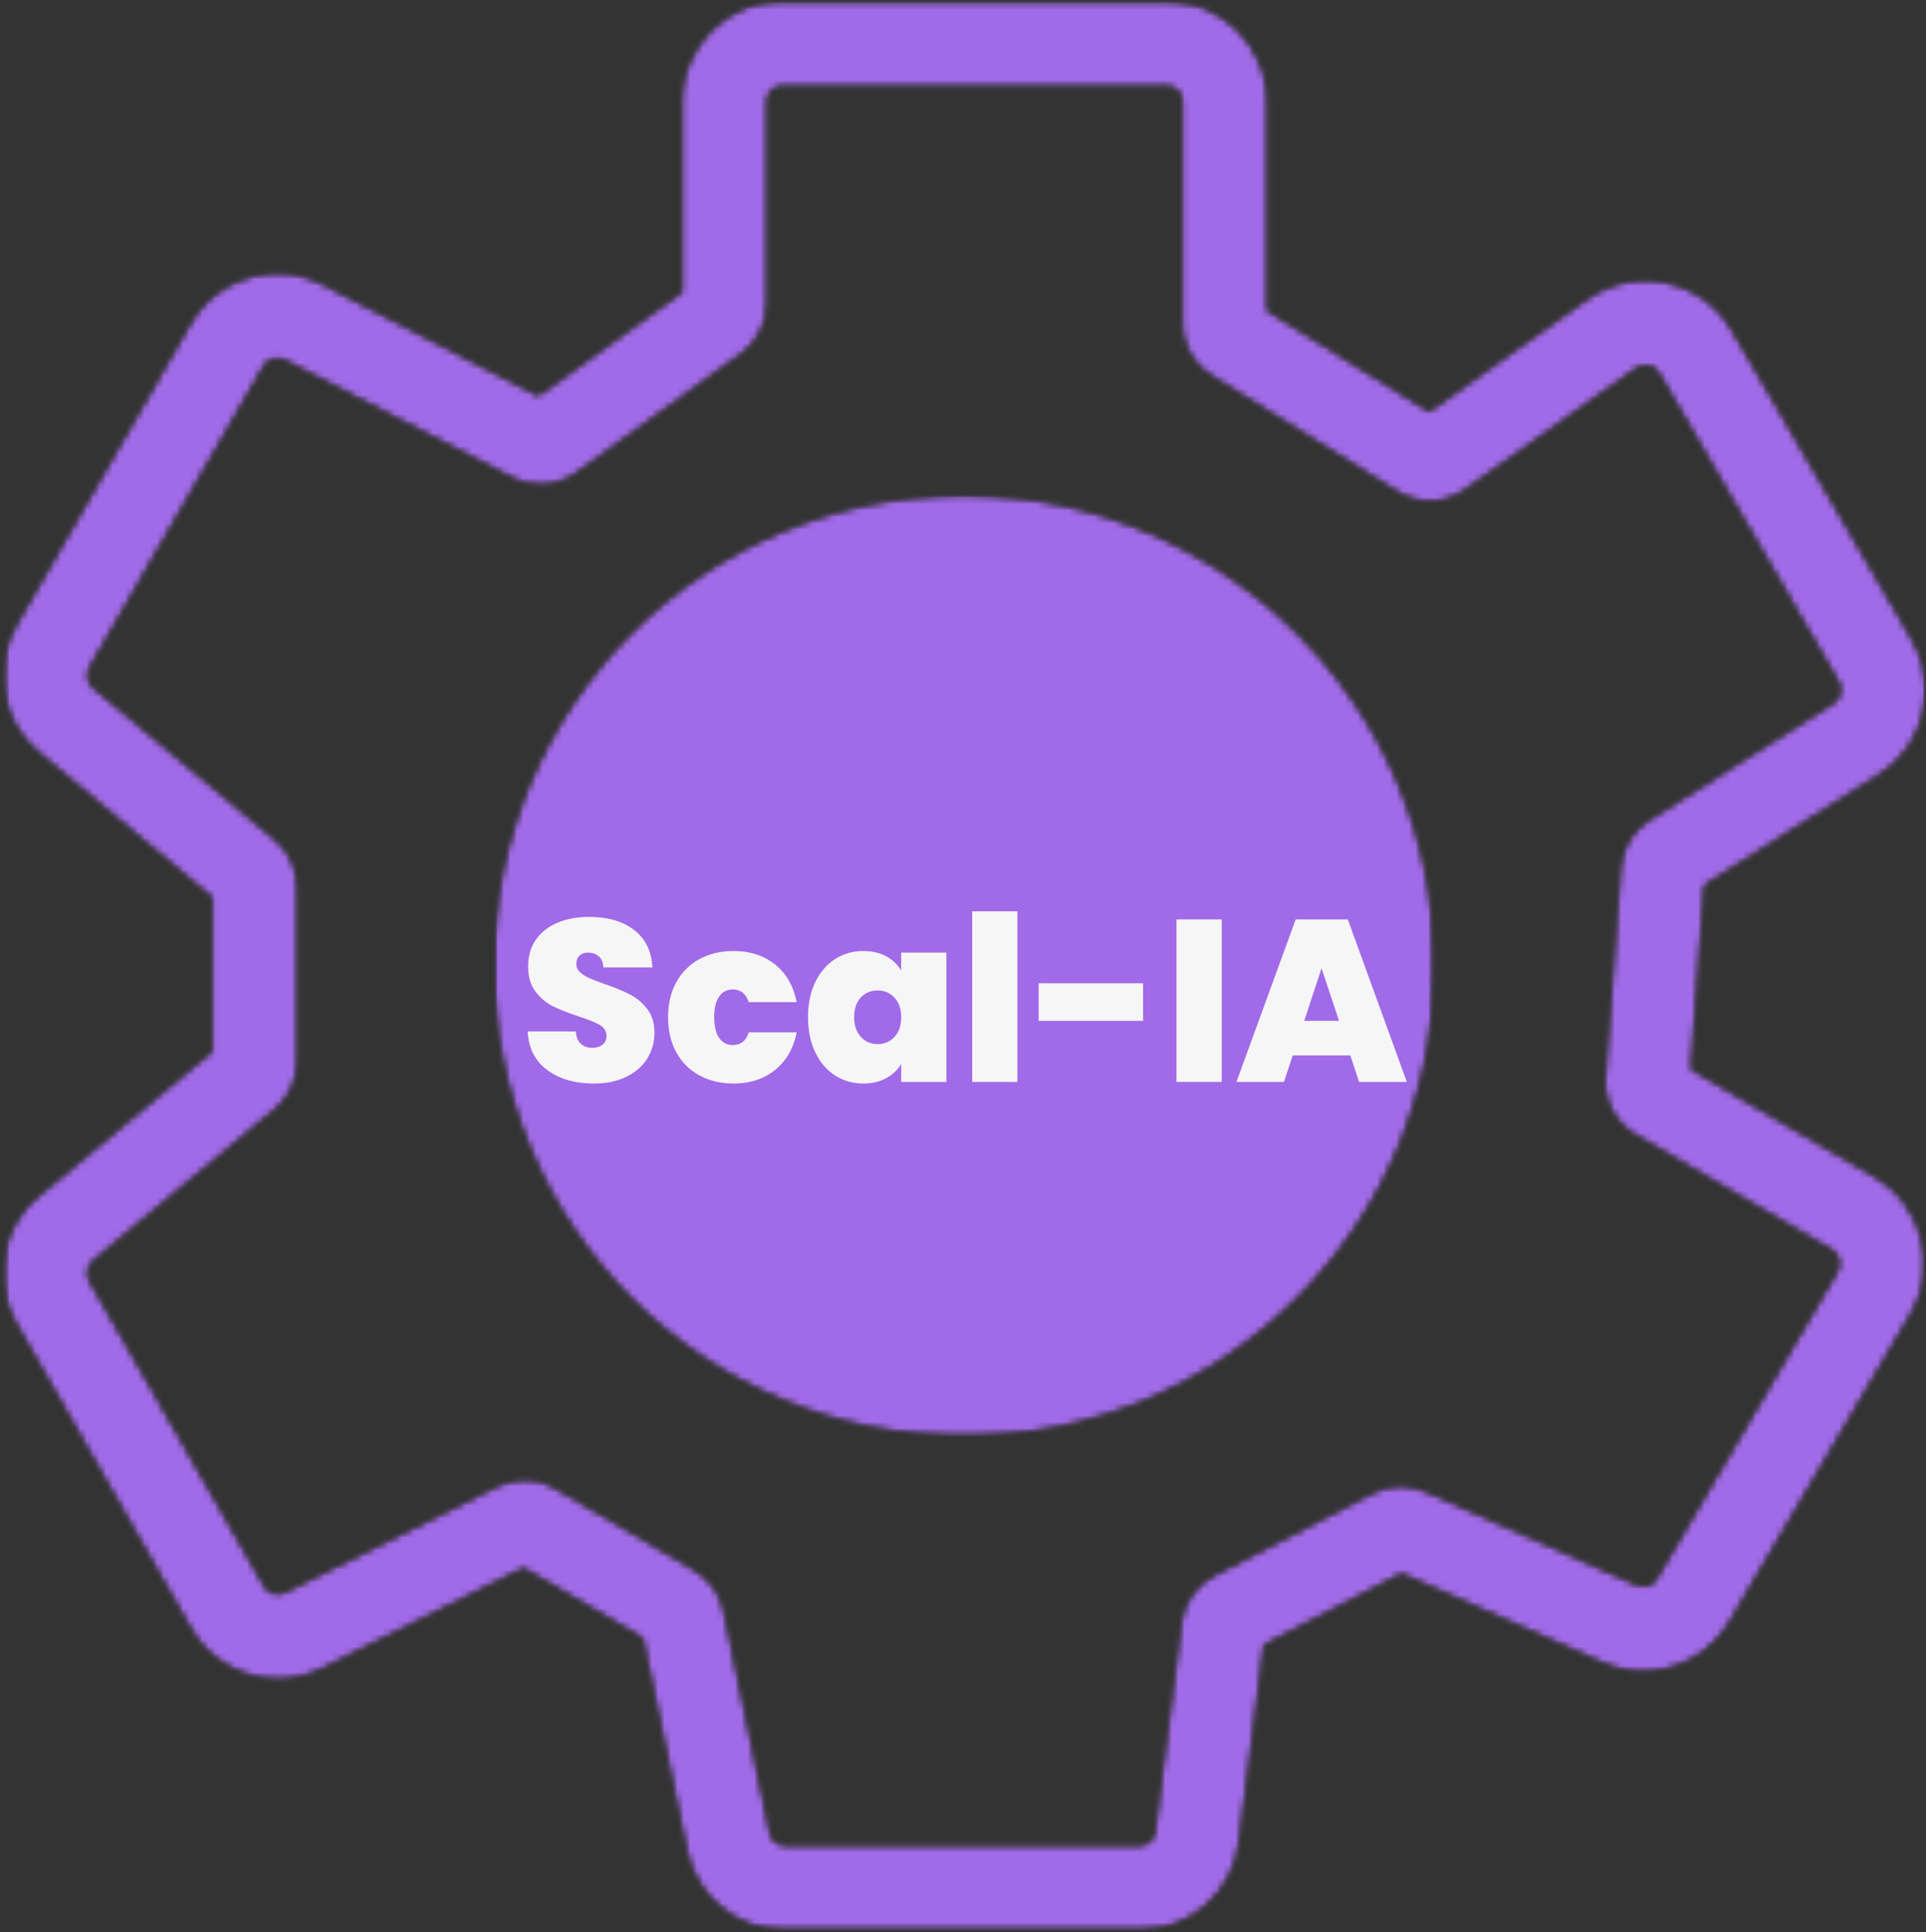
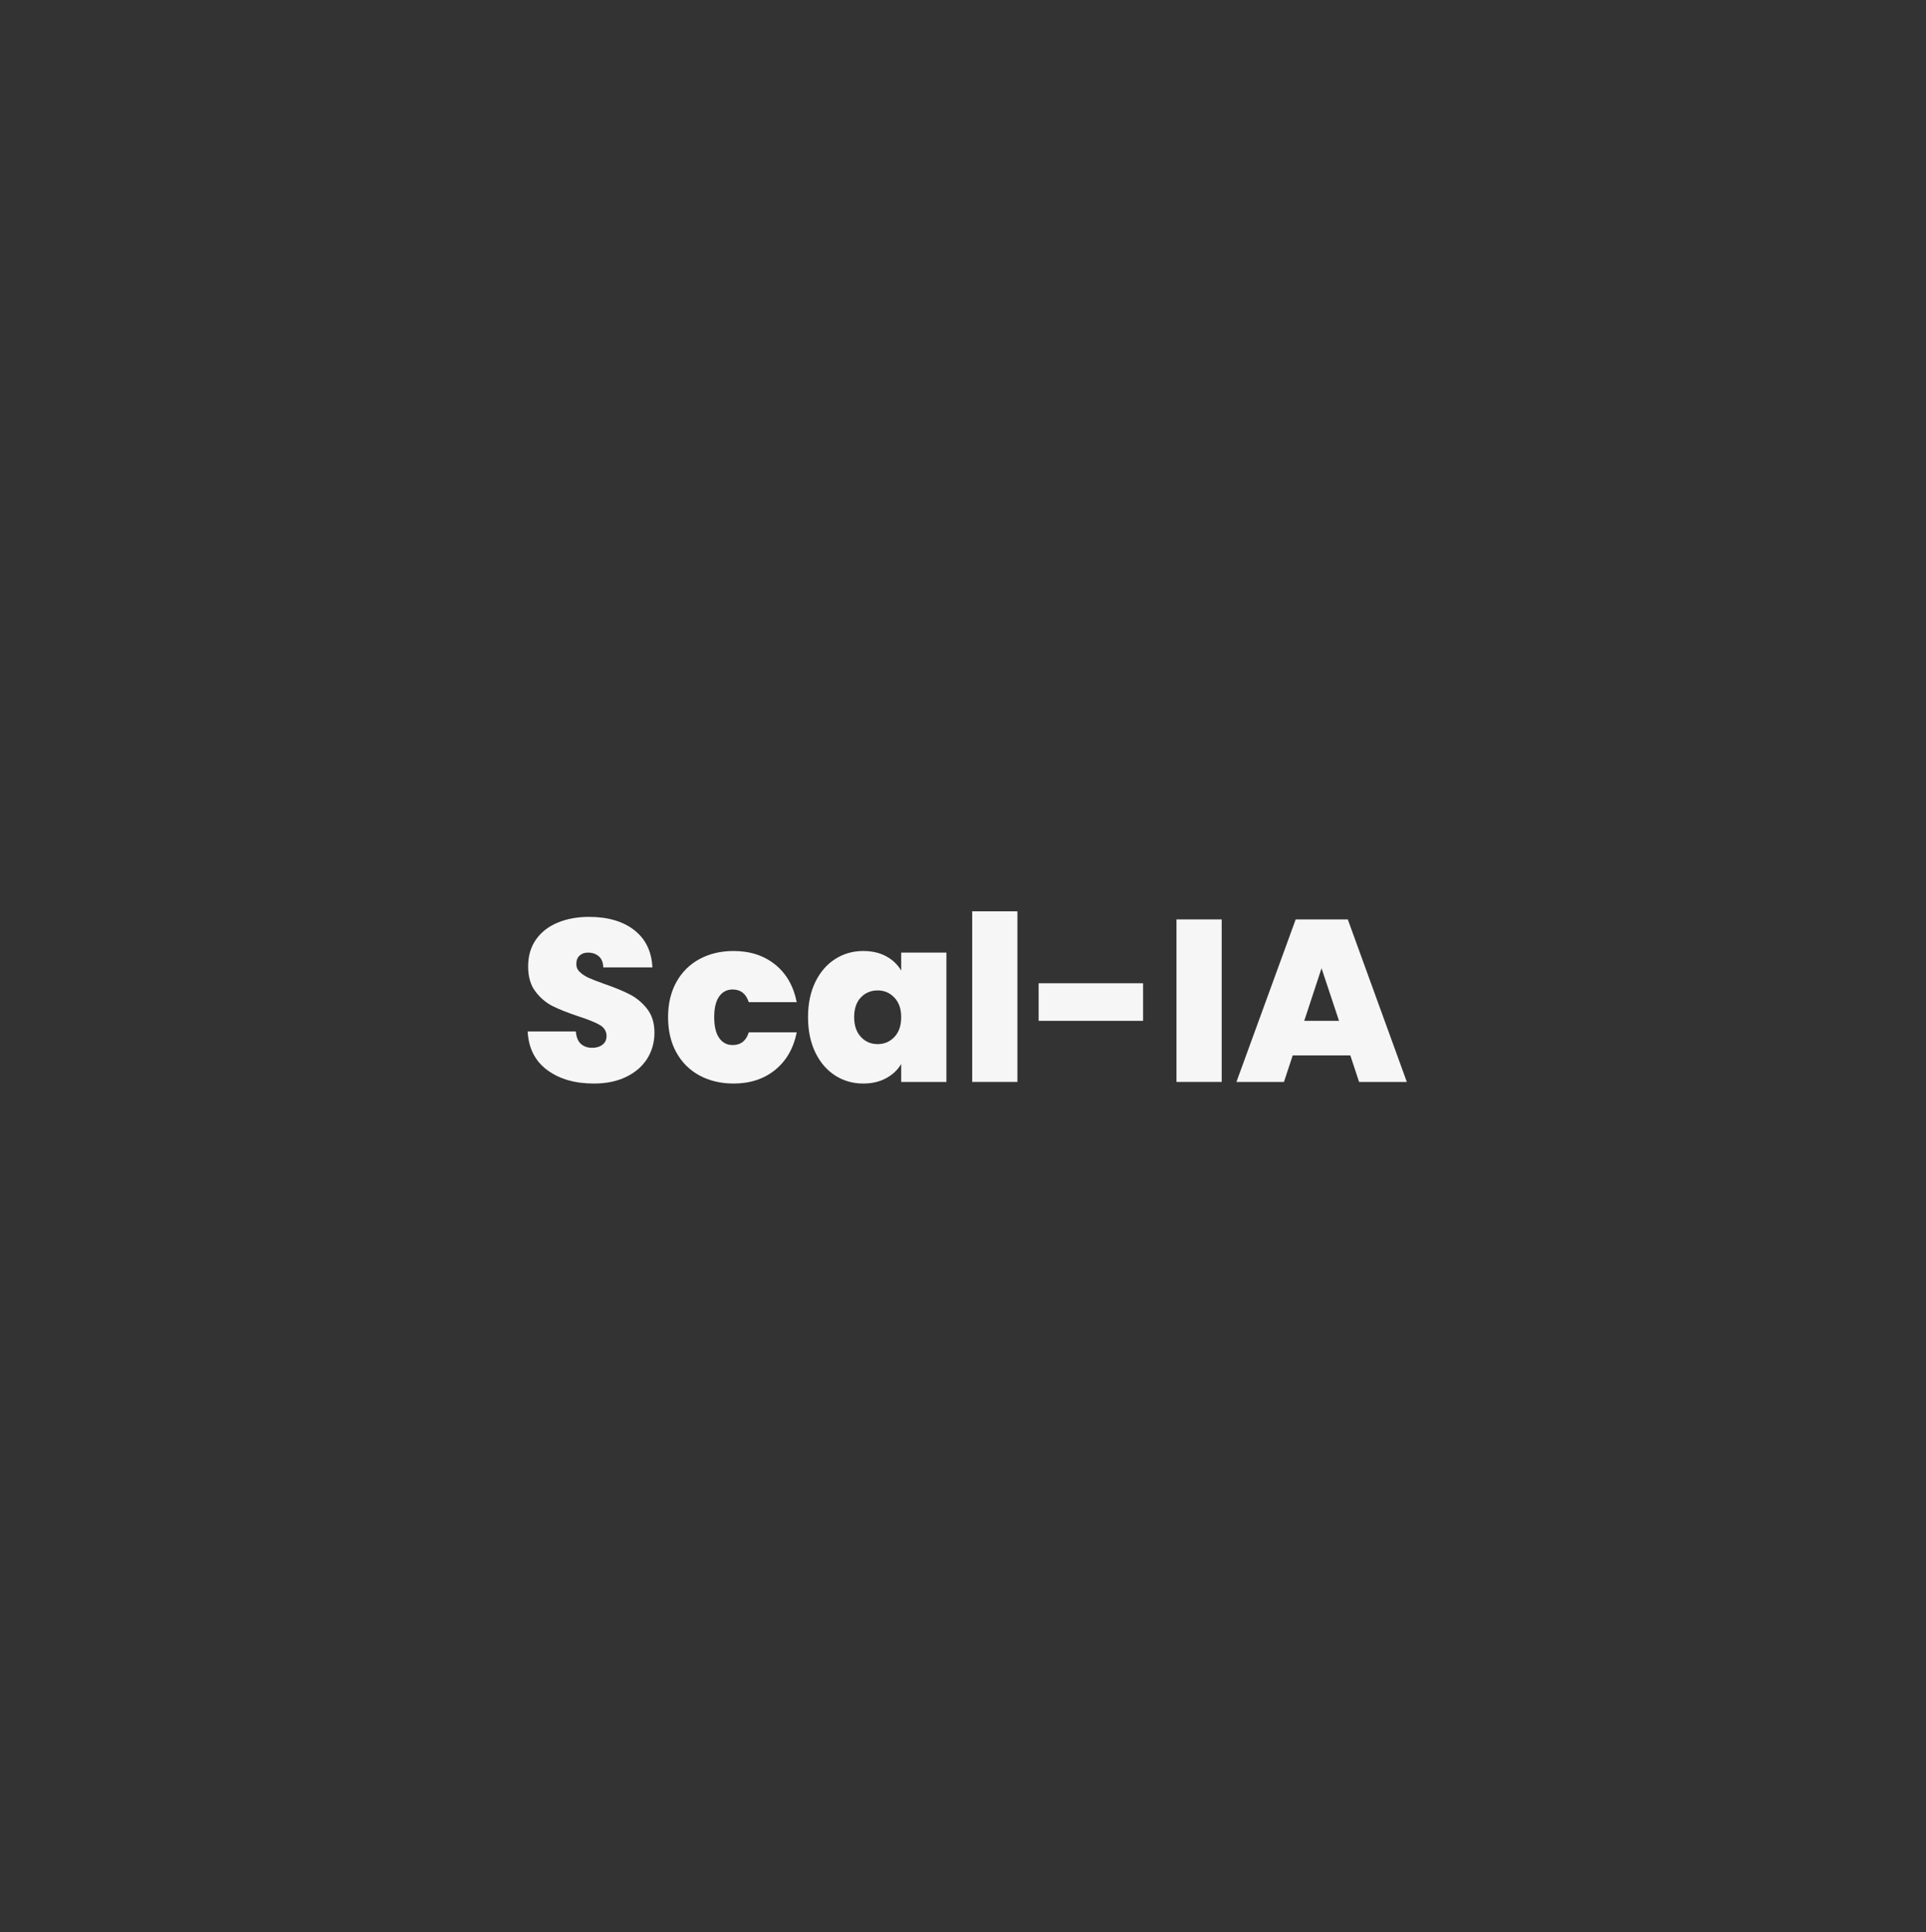
<svg xmlns="http://www.w3.org/2000/svg" width="300" height="301" viewBox="0 0 300 301" fill="none">
  <rect x="0" y="0" width="300" height="301" fill="#333333" stroke="none" />
  <mask id="mask0_1411_12102" style="mask-type:luminance" maskUnits="userSpaceOnUse" x="76" y="76" width="148" height="148">
    <path d="M76.759 76.874H223.594V223.943H76.759V76.874Z" fill="white" />
  </mask>
  <g mask="url(#mask0_1411_12102)">
    <mask id="mask1_1411_12102" style="mask-type:luminance" maskUnits="userSpaceOnUse" x="76" y="77" width="148" height="147">
      <path d="M223.499 150.444C223.499 190.942 190.671 223.766 150.177 223.766C109.682 223.766 76.855 190.942 76.855 150.444C76.855 109.946 109.679 77.122 150.177 77.122C190.675 77.122 223.499 109.95 223.499 150.444Z" fill="white" />
    </mask>
    <g mask="url(#mask1_1411_12102)">
      <mask id="mask2_1411_12102" style="mask-type:luminance" maskUnits="userSpaceOnUse" x="76" y="76" width="148" height="148">
        <path d="M223.805 76.686H76.547V223.943H223.805V76.686Z" fill="white" />
      </mask>
      <g mask="url(#mask2_1411_12102)">
        <mask id="mask3_1411_12102" style="mask-type:luminance" maskUnits="userSpaceOnUse" x="76" y="77" width="148" height="147">
-           <path d="M76.804 77.046H223.549V223.791H76.804V77.046Z" fill="white" />
-         </mask>
+           </mask>
        <g mask="url(#mask3_1411_12102)">
          <mask id="mask4_1411_12102" style="mask-type:luminance" maskUnits="userSpaceOnUse" x="76" y="77" width="148" height="147">
-             <path d="M223.499 150.444C223.499 190.942 190.671 223.766 150.177 223.766C109.682 223.766 76.855 190.942 76.855 150.444C76.855 109.946 109.679 77.122 150.177 77.122C190.675 77.122 223.499 109.95 223.499 150.444Z" fill="white" />
-           </mask>
+             </mask>
          <g mask="url(#mask4_1411_12102)">
            <path d="M408.853 -79.694H-108.501V380.655H408.853V-79.694Z" fill="#A16AE8" />
          </g>
        </g>
      </g>
    </g>
  </g>
  <mask id="mask5_1411_12102" style="mask-type:luminance" maskUnits="userSpaceOnUse" x="0" y="0" width="300" height="301">
-     <path d="M0.353 0.135H300V300.779H0.353V0.135Z" fill="white" />
-   </mask>
+     </mask>
  <g mask="url(#mask5_1411_12102)">
    <mask id="mask6_1411_12102" style="mask-type:luminance" maskUnits="userSpaceOnUse" x="0" y="0" width="300" height="301">
-       <path d="M181.748 13.438C183.054 13.438 184.113 14.5 184.113 15.806V50.374C184.113 53.707 185.832 56.802 188.659 58.569L217.599 76.623C219.167 77.6 220.941 78.085 222.712 78.085C224.673 78.085 226.631 77.487 228.301 76.302L254.928 57.394C254.991 57.347 255.055 57.308 255.117 57.271C255.484 57.058 255.89 56.956 256.288 56.956C257.099 56.956 257.898 57.375 258.34 58.132L286.37 106.295C287.009 107.395 286.666 108.802 285.592 109.485L256.846 127.705C254.263 129.341 252.61 132.108 252.388 135.157L250.004 167.825C249.734 171.497 251.579 175.002 254.755 176.861L285.335 194.766L285.339 194.769C286.463 195.431 286.843 196.881 286.177 198.007L257.998 245.914C257.562 246.659 256.773 247.082 255.956 247.082C255.633 247.082 255.311 247.014 254.997 246.879L222.099 232.303C220.853 231.752 219.519 231.474 218.188 231.474C216.655 231.474 215.127 231.842 213.732 232.566L189.094 245.379C186.281 246.843 184.366 249.592 183.969 252.735L179.856 285.381C179.707 286.564 178.702 287.45 177.508 287.45H122.287C121.166 287.45 120.197 286.661 119.968 285.563L112.782 250.906C112.227 248.232 110.567 245.921 108.216 244.538L86.567 231.831C85.062 230.946 83.371 230.504 81.68 230.504C80.202 230.504 78.722 230.844 77.359 231.525L44.344 248.033C44.004 248.203 43.642 248.282 43.287 248.282C42.465 248.282 41.667 247.853 41.232 247.092L13.969 199.48C13.398 198.484 13.626 197.223 14.508 196.488L42.874 172.834C45.075 170.998 46.346 168.281 46.346 165.419V138.167C46.346 135.306 45.078 132.593 42.881 130.756L14.525 107.052C13.644 106.314 13.417 105.051 13.992 104.053L41.149 57.035C41.584 56.28 42.379 55.85 43.2 55.85C43.566 55.85 43.938 55.937 44.288 56.117L79.727 74.46C81.123 75.186 82.646 75.541 84.166 75.541C86.158 75.541 88.144 74.926 89.819 73.712L115.488 55.173C118.002 53.357 119.492 50.445 119.492 47.345V15.803C119.492 14.497 120.554 13.434 121.857 13.434L181.748 13.438ZM121.807 0.137C113.177 0.163 106.191 7.169 106.191 15.803V45.483L83.851 61.618L50.403 44.306C48.105 43.114 45.641 42.549 43.214 42.549C37.786 42.549 32.529 45.377 29.636 50.384L2.473 97.404C-1.335 103.998 0.148 112.377 5.992 117.259L33.044 139.871V163.712L5.989 186.272C2.34 189.315 0.386 193.721 0.354 198.207V198.423C0.372 201.045 1.049 203.683 2.427 206.092L29.689 253.702C32.572 258.734 37.846 261.587 43.297 261.587C45.654 261.587 48.048 261.052 50.293 259.931L81.539 244.308L100.085 255.196L106.943 288.268C108.448 295.539 114.857 300.754 122.283 300.754H177.505C185.4 300.754 192.064 294.877 193.048 287.046L196.922 256.299L218.308 245.176L249.604 259.044C251.659 259.955 253.818 260.39 255.942 260.39C261.346 260.39 266.561 257.587 269.454 252.664L297.64 204.752C302.027 197.294 299.536 187.688 292.08 183.303C292.07 183.296 292.063 183.292 292.053 183.285L263.432 166.529L265.516 137.953L292.715 120.714C297.365 117.769 299.948 112.76 299.999 107.612V107.323C299.974 104.693 299.286 102.031 297.869 99.6L269.842 51.441C266.913 46.408 261.656 43.653 256.285 43.653C253.604 43.653 250.895 44.343 248.431 45.772C248.022 46.011 247.618 46.267 247.227 46.546L222.582 64.053L197.418 48.352V15.803C197.418 7.166 190.432 0.163 181.802 0.137H121.807Z" fill="white" />
+       <path d="M181.748 13.438C183.054 13.438 184.113 14.5 184.113 15.806V50.374C184.113 53.707 185.832 56.802 188.659 58.569L217.599 76.623C219.167 77.6 220.941 78.085 222.712 78.085C224.673 78.085 226.631 77.487 228.301 76.302L254.928 57.394C254.991 57.347 255.055 57.308 255.117 57.271C255.484 57.058 255.89 56.956 256.288 56.956C257.099 56.956 257.898 57.375 258.34 58.132L286.37 106.295C287.009 107.395 286.666 108.802 285.592 109.485L256.846 127.705C254.263 129.341 252.61 132.108 252.388 135.157L250.004 167.825C249.734 171.497 251.579 175.002 254.755 176.861L285.335 194.766L285.339 194.769L257.998 245.914C257.562 246.659 256.773 247.082 255.956 247.082C255.633 247.082 255.311 247.014 254.997 246.879L222.099 232.303C220.853 231.752 219.519 231.474 218.188 231.474C216.655 231.474 215.127 231.842 213.732 232.566L189.094 245.379C186.281 246.843 184.366 249.592 183.969 252.735L179.856 285.381C179.707 286.564 178.702 287.45 177.508 287.45H122.287C121.166 287.45 120.197 286.661 119.968 285.563L112.782 250.906C112.227 248.232 110.567 245.921 108.216 244.538L86.567 231.831C85.062 230.946 83.371 230.504 81.68 230.504C80.202 230.504 78.722 230.844 77.359 231.525L44.344 248.033C44.004 248.203 43.642 248.282 43.287 248.282C42.465 248.282 41.667 247.853 41.232 247.092L13.969 199.48C13.398 198.484 13.626 197.223 14.508 196.488L42.874 172.834C45.075 170.998 46.346 168.281 46.346 165.419V138.167C46.346 135.306 45.078 132.593 42.881 130.756L14.525 107.052C13.644 106.314 13.417 105.051 13.992 104.053L41.149 57.035C41.584 56.28 42.379 55.85 43.2 55.85C43.566 55.85 43.938 55.937 44.288 56.117L79.727 74.46C81.123 75.186 82.646 75.541 84.166 75.541C86.158 75.541 88.144 74.926 89.819 73.712L115.488 55.173C118.002 53.357 119.492 50.445 119.492 47.345V15.803C119.492 14.497 120.554 13.434 121.857 13.434L181.748 13.438ZM121.807 0.137C113.177 0.163 106.191 7.169 106.191 15.803V45.483L83.851 61.618L50.403 44.306C48.105 43.114 45.641 42.549 43.214 42.549C37.786 42.549 32.529 45.377 29.636 50.384L2.473 97.404C-1.335 103.998 0.148 112.377 5.992 117.259L33.044 139.871V163.712L5.989 186.272C2.34 189.315 0.386 193.721 0.354 198.207V198.423C0.372 201.045 1.049 203.683 2.427 206.092L29.689 253.702C32.572 258.734 37.846 261.587 43.297 261.587C45.654 261.587 48.048 261.052 50.293 259.931L81.539 244.308L100.085 255.196L106.943 288.268C108.448 295.539 114.857 300.754 122.283 300.754H177.505C185.4 300.754 192.064 294.877 193.048 287.046L196.922 256.299L218.308 245.176L249.604 259.044C251.659 259.955 253.818 260.39 255.942 260.39C261.346 260.39 266.561 257.587 269.454 252.664L297.64 204.752C302.027 197.294 299.536 187.688 292.08 183.303C292.07 183.296 292.063 183.292 292.053 183.285L263.432 166.529L265.516 137.953L292.715 120.714C297.365 117.769 299.948 112.76 299.999 107.612V107.323C299.974 104.693 299.286 102.031 297.869 99.6L269.842 51.441C266.913 46.408 261.656 43.653 256.285 43.653C253.604 43.653 250.895 44.343 248.431 45.772C248.022 46.011 247.618 46.267 247.227 46.546L222.582 64.053L197.418 48.352V15.803C197.418 7.166 190.432 0.163 181.802 0.137H121.807Z" fill="white" />
    </mask>
    <g mask="url(#mask6_1411_12102)">
      <mask id="mask7_1411_12102" style="mask-type:luminance" maskUnits="userSpaceOnUse" x="0" y="-1" width="301" height="303">
        <path d="M300.095 -0.049H0.257V301.12H300.095V-0.049Z" fill="white" />
      </mask>
      <g mask="url(#mask7_1411_12102)">
        <mask id="mask8_1411_12102" style="mask-type:luminance" maskUnits="userSpaceOnUse" x="0" y="0" width="300" height="301">
          <path d="M0.353 0.135H300V300.779H0.353V0.135Z" fill="white" />
        </mask>
        <g mask="url(#mask8_1411_12102)">
          <mask id="mask9_1411_12102" style="mask-type:luminance" maskUnits="userSpaceOnUse" x="0" y="0" width="300" height="301">
            <path d="M181.748 13.438C183.054 13.438 184.113 14.5 184.113 15.806V50.374C184.113 53.707 185.832 56.802 188.659 58.569L217.599 76.623C219.167 77.6 220.941 78.085 222.712 78.085C224.673 78.085 226.631 77.487 228.301 76.302L254.928 57.394C254.991 57.347 255.055 57.308 255.117 57.271C255.484 57.058 255.89 56.956 256.288 56.956C257.099 56.956 257.898 57.375 258.34 58.132L286.37 106.295C287.009 107.395 286.666 108.802 285.592 109.485L256.846 127.705C254.263 129.341 252.61 132.108 252.388 135.157L250.004 167.825C249.734 171.497 251.579 175.002 254.755 176.861L285.335 194.766L285.339 194.769C286.463 195.431 286.843 196.881 286.177 198.007L257.998 245.914C257.562 246.659 256.773 247.082 255.956 247.082C255.633 247.082 255.311 247.014 254.997 246.879L222.099 232.303C220.853 231.752 219.519 231.474 218.188 231.474C216.655 231.474 215.127 231.842 213.732 232.566L189.094 245.379C186.281 246.843 184.366 249.592 183.969 252.735L179.856 285.381C179.707 286.564 178.702 287.45 177.508 287.45H122.287C121.166 287.45 120.197 286.661 119.968 285.563L112.782 250.906C112.227 248.232 110.567 245.921 108.216 244.538L86.567 231.831C85.062 230.946 83.371 230.504 81.68 230.504C80.202 230.504 78.722 230.844 77.359 231.525L44.344 248.033C44.004 248.203 43.642 248.282 43.287 248.282C42.465 248.282 41.667 247.853 41.232 247.092L13.969 199.48C13.398 198.484 13.626 197.223 14.508 196.488L42.874 172.834C45.075 170.998 46.346 168.281 46.346 165.419V138.167C46.346 135.306 45.078 132.593 42.881 130.756L14.525 107.052C13.644 106.314 13.417 105.051 13.992 104.053L41.149 57.035C41.584 56.28 42.379 55.85 43.2 55.85C43.566 55.85 43.938 55.937 44.288 56.117L79.727 74.46C81.123 75.186 82.646 75.541 84.166 75.541C86.158 75.541 88.144 74.926 89.819 73.712L115.488 55.173C118.002 53.357 119.492 50.445 119.492 47.345V15.803C119.492 14.497 120.554 13.434 121.857 13.434L181.748 13.438ZM121.807 0.137C113.177 0.163 106.191 7.169 106.191 15.803V45.483L83.851 61.618L50.403 44.306C48.105 43.114 45.641 42.549 43.214 42.549C37.786 42.549 32.529 45.377 29.636 50.384L2.473 97.404C-1.335 103.998 0.148 112.377 5.992 117.259L33.044 139.871V163.712L5.989 186.272C2.34 189.315 0.386 193.721 0.354 198.207V198.423C0.372 201.045 1.049 203.683 2.427 206.092L29.689 253.702C32.572 258.734 37.846 261.587 43.297 261.587C45.654 261.587 48.048 261.052 50.293 259.931L81.539 244.308L100.085 255.196L106.943 288.268C108.448 295.539 114.857 300.754 122.283 300.754H177.505C185.4 300.754 192.064 294.877 193.048 287.046L196.922 256.299L218.308 245.176L249.604 259.044C251.659 259.955 253.818 260.39 255.942 260.39C261.346 260.39 266.561 257.587 269.454 252.664L297.64 204.752C302.027 197.294 299.536 187.688 292.08 183.303C292.07 183.296 292.063 183.292 292.053 183.285L263.432 166.529L265.516 137.953L292.715 120.714C297.365 117.769 299.948 112.76 299.999 107.612V107.323C299.974 104.693 299.286 102.031 297.869 99.6L269.842 51.441C266.913 46.408 261.656 43.653 256.285 43.653C253.604 43.653 250.895 44.343 248.431 45.772C248.022 46.011 247.618 46.267 247.227 46.546L222.582 64.053L197.418 48.352V15.803C197.418 7.166 190.432 0.163 181.802 0.137H121.807Z" fill="white" />
          </mask>
          <g mask="url(#mask9_1411_12102)">
            <path d="M408.853 -79.694H-108.501V380.655H408.853V-79.694Z" fill="#A16AE8" />
          </g>
        </g>
      </g>
    </g>
  </g>
  <path d="M92.5 168.79C89.551 168.79 87.131 168.09 85.237 166.69C83.347 165.29 82.33 163.285 82.188 160.674H89.693C89.766 161.561 90.029 162.209 90.483 162.614C90.941 163.022 91.526 163.224 92.244 163.224C92.89 163.224 93.424 163.063 93.844 162.739C94.264 162.417 94.475 161.968 94.475 161.395C94.475 160.651 94.125 160.076 93.429 159.669C92.736 159.264 91.609 158.808 90.053 158.304C88.404 157.755 87.068 157.223 86.048 156.71C85.031 156.193 84.145 155.438 83.393 154.444C82.64 153.451 82.264 152.153 82.264 150.549C82.264 148.918 82.669 147.523 83.484 146.363C84.296 145.204 85.421 144.325 86.859 143.729C88.295 143.13 89.924 142.828 91.745 142.828C94.686 142.828 97.039 143.518 98.8 144.893C100.56 146.271 101.499 148.204 101.62 150.694H93.969C93.945 149.928 93.713 149.353 93.269 148.968C92.826 148.586 92.257 148.393 91.564 148.393C91.038 148.393 90.605 148.551 90.268 148.865C89.936 149.175 89.769 149.616 89.769 150.188C89.769 150.67 89.953 151.082 90.324 151.429C90.693 151.775 91.152 152.077 91.703 152.33C92.257 152.579 93.072 152.896 94.149 153.279C95.752 153.83 97.074 154.374 98.114 154.915C99.157 155.452 100.056 156.204 100.81 157.174C101.562 158.144 101.939 159.371 101.939 160.854C101.939 162.365 101.562 163.72 100.81 164.915C100.056 166.113 98.966 167.057 97.538 167.75C96.114 168.443 94.435 168.79 92.5 168.79Z" fill="#F6F6F6" />
  <path d="M104.06 158.449C104.06 156.367 104.489 154.546 105.349 152.988C106.211 151.432 107.416 150.235 108.959 149.398C110.507 148.563 112.274 148.144 114.261 148.144C116.825 148.144 118.981 148.844 120.727 150.243C122.474 151.643 123.598 153.601 124.102 156.114H116.631C116.202 154.797 115.363 154.138 114.116 154.138C113.232 154.138 112.532 154.504 112.016 155.233C111.503 155.965 111.246 157.035 111.246 158.449C111.246 159.863 111.503 160.942 112.016 161.686C112.532 162.425 113.232 162.794 114.116 162.794C115.386 162.794 116.224 162.136 116.631 160.819H124.102C123.598 163.311 122.474 165.262 120.727 166.676C118.981 168.086 116.825 168.789 114.261 168.789C112.274 168.789 110.507 168.372 108.959 167.535C107.416 166.7 106.211 165.503 105.349 163.945C104.489 162.389 104.06 160.556 104.06 158.449Z" fill="#F6F6F6" />
  <path d="M125.86 158.449C125.86 156.367 126.236 154.546 126.99 152.988C127.747 151.432 128.778 150.235 130.081 149.398C131.387 148.563 132.843 148.144 134.447 148.144C135.833 148.144 137.029 148.419 138.037 148.968C139.044 149.519 139.822 150.261 140.373 151.193V148.393H147.414V168.54H140.373V165.74C139.822 166.674 139.037 167.415 138.016 167.965C136.999 168.516 135.809 168.789 134.447 168.789C132.843 168.789 131.387 168.372 130.081 167.535C128.778 166.7 127.747 165.497 126.99 163.931C126.236 162.361 125.86 160.533 125.86 158.449ZM140.373 158.449C140.373 157.157 140.019 156.14 139.312 155.4C138.605 154.656 137.736 154.284 136.706 154.284C135.653 154.284 134.78 154.649 134.087 155.379C133.394 156.11 133.047 157.132 133.047 158.449C133.047 159.743 133.394 160.767 134.087 161.519C134.78 162.273 135.653 162.649 136.706 162.649C137.736 162.649 138.605 162.28 139.312 161.54C140.019 160.797 140.373 159.766 140.373 158.449Z" fill="#F6F6F6" />
  <path d="M158.474 141.962V168.54H151.433V141.962H158.474Z" fill="#F6F6F6" />
  <path d="M178.047 153.168V159.024H161.781V153.168H178.047Z" fill="#F6F6F6" />
  <path d="M190.295 143.223V168.54H183.254V143.223H190.295Z" fill="#F6F6F6" />
  <path d="M210.332 164.409H201.357L199.992 168.54H192.59L201.821 143.223H209.937L219.133 168.54H211.697L210.332 164.409ZM208.571 159.024L205.848 150.832L203.152 159.024H208.571Z" fill="#F6F6F6" />
</svg>